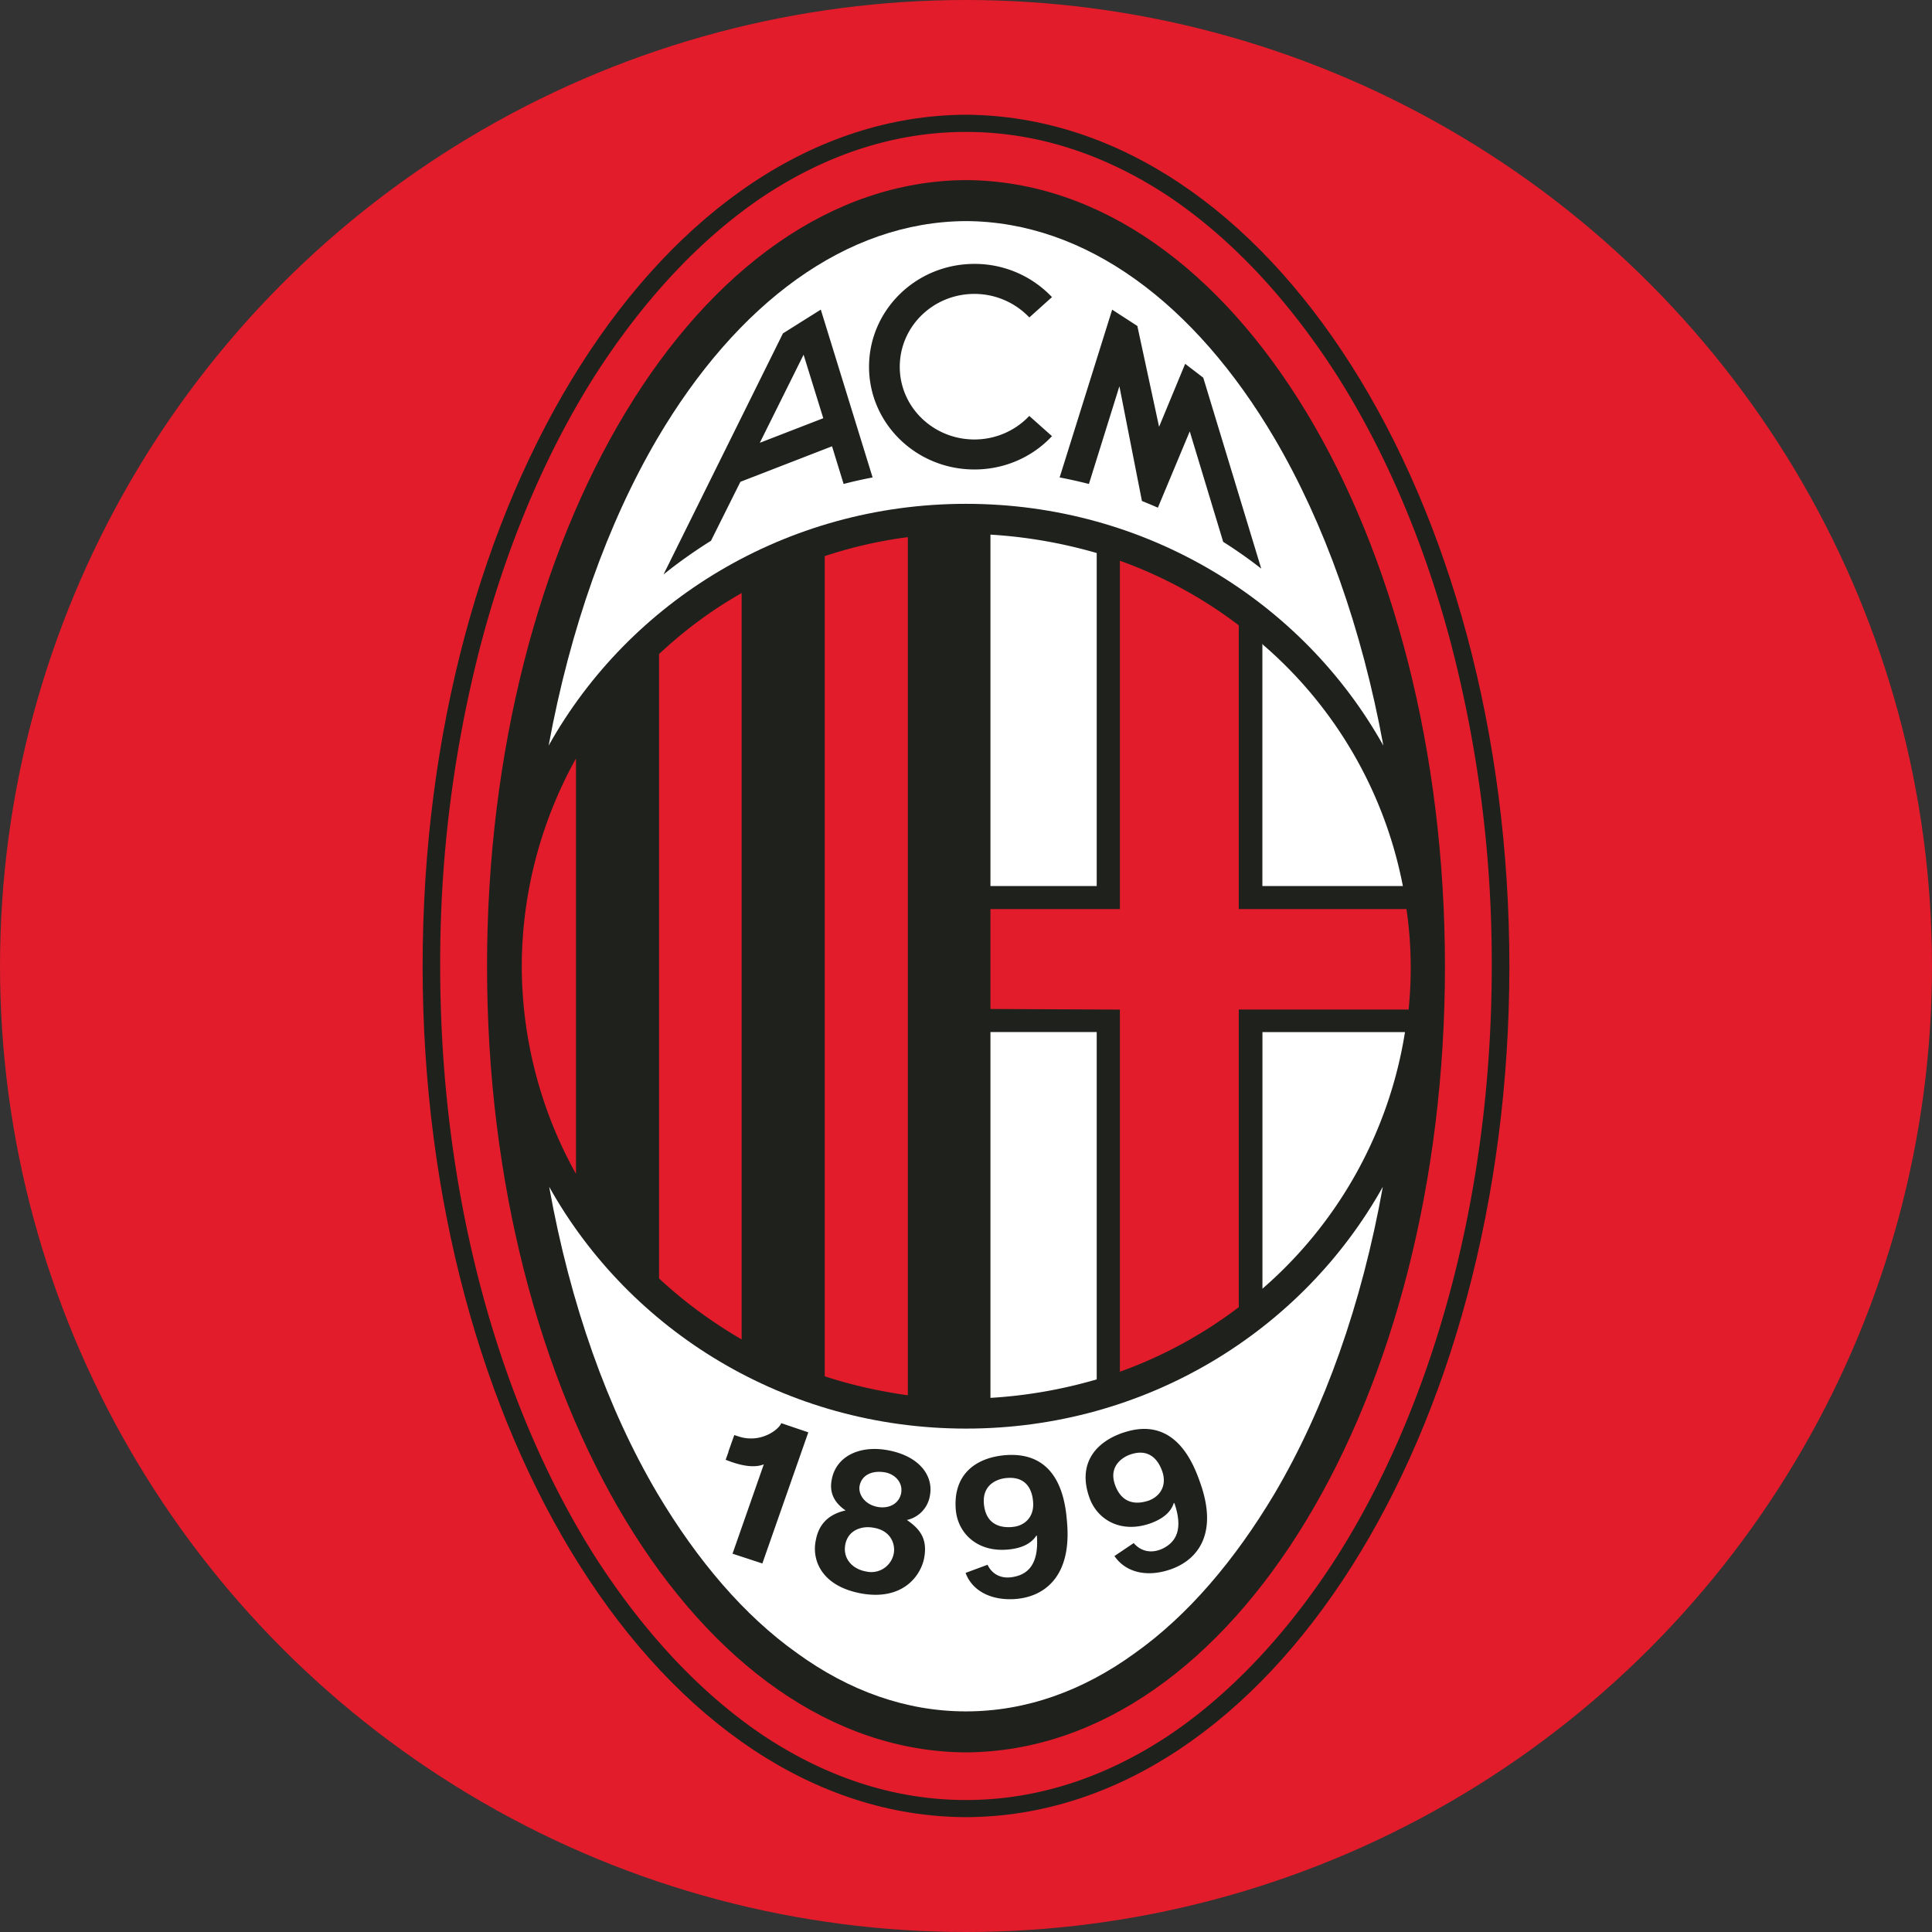
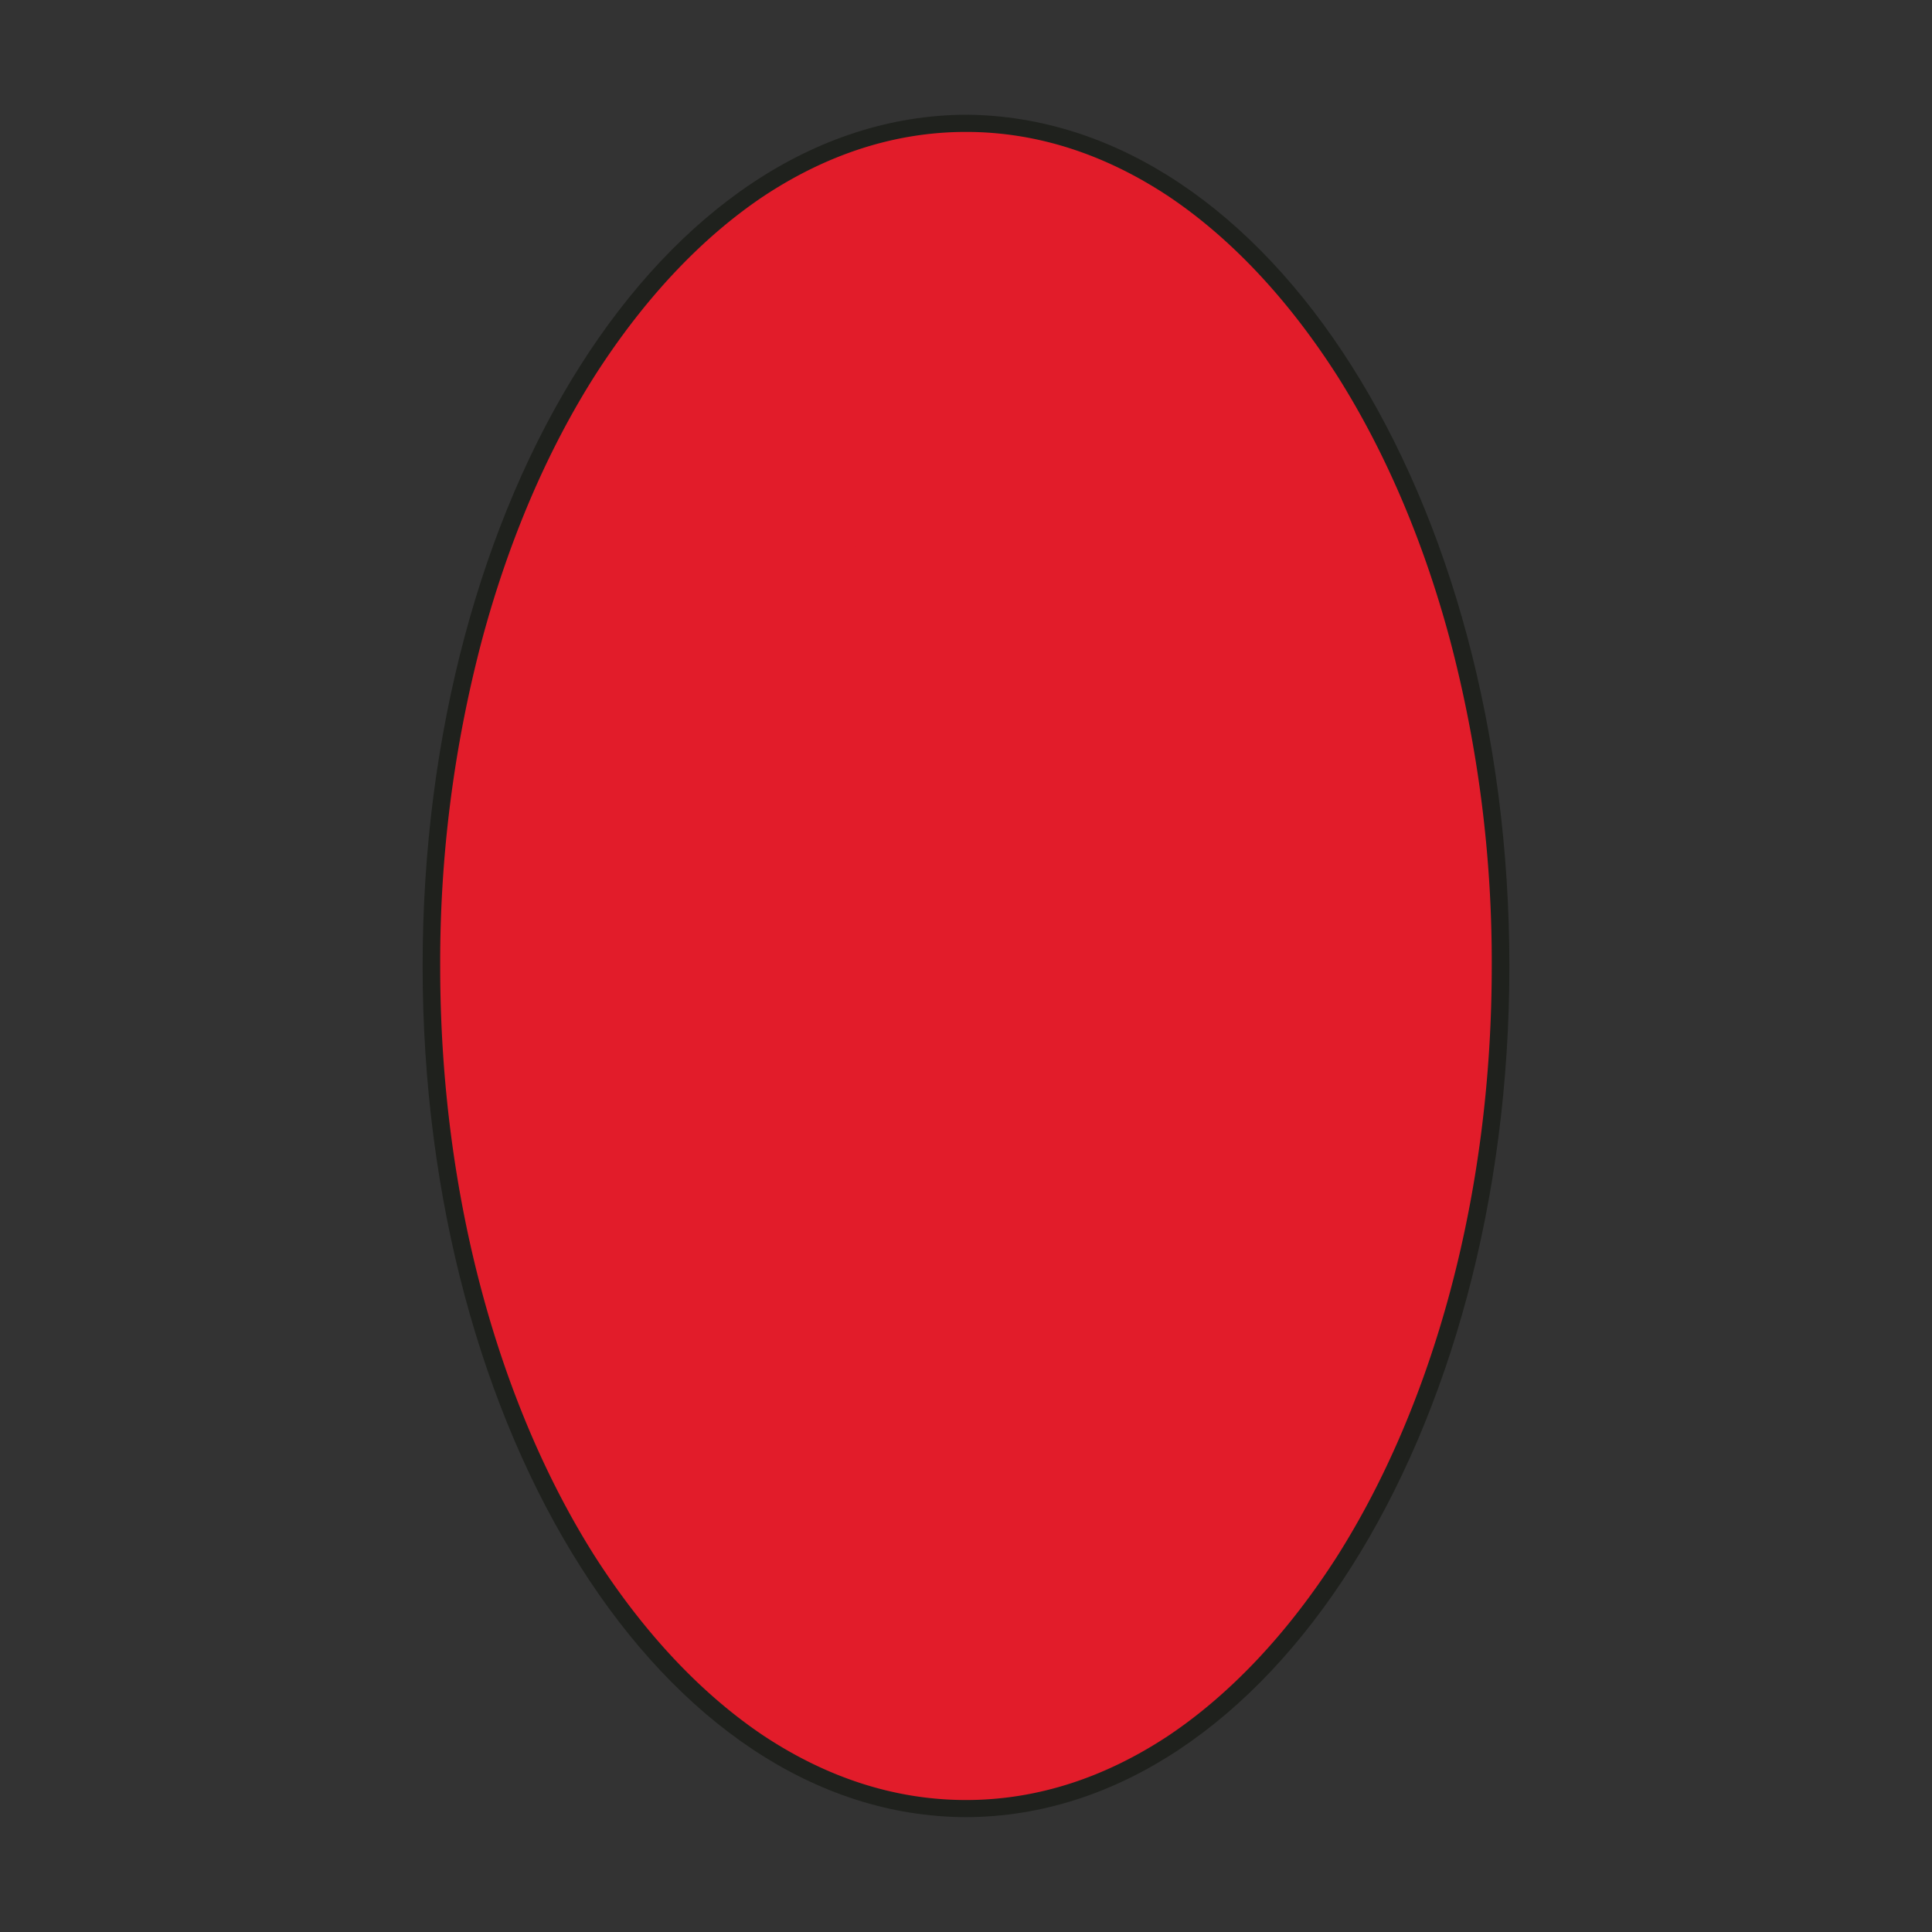
<svg xmlns="http://www.w3.org/2000/svg" width="32" height="32" fill="none">
  <rect width="100%" height="100%" fill="#333333" stroke="none" />
-   <circle cx="16" cy="16" r="16" fill="#E21C2A" />
  <path fill="#1F211D" fill-rule="evenodd" d="M22.386 6.058C20.766 3.503 18.518 1.918 16 1.9c-5.036.026-9 6.356-9 14.103 0 3.87.993 7.391 2.614 9.945 1.62 2.554 3.868 4.141 6.386 4.15 2.518-.009 4.766-1.596 6.386-4.15C24.006 23.394 25 19.872 25 16.003c0-3.87-.993-7.39-2.614-9.945Z" clip-rule="evenodd" />
  <path fill="#E21C2A" fill-rule="evenodd" d="M24.02 10.611c-.444-1.663-1.09-3.157-1.882-4.404-.802-1.248-1.743-2.257-2.78-2.953-1.036-.687-2.164-1.069-3.358-1.069s-2.322.382-3.359 1.069c-1.036.696-1.977 1.705-2.779 2.953-.793 1.247-1.437 2.74-1.882 4.404a20.89 20.89 0 0 0-.689 5.397c0 3.818.986 7.289 2.571 9.784.802 1.247 1.743 2.256 2.78 2.953 1.036.687 2.164 1.069 3.358 1.069s2.322-.382 3.359-1.07c1.036-.696 1.977-1.704 2.779-2.952 1.585-2.495 2.57-5.966 2.57-9.784a20.89 20.89 0 0 0-.688-5.397Z" clip-rule="evenodd" />
-   <path fill="#1F211D" fill-rule="evenodd" d="M16 29.025c-4.452-.026-7.933-5.88-7.933-13.017 0-7.145 3.48-13 7.933-13.025 4.452.025 7.933 5.88 7.933 13.025 0 7.136-3.481 12.99-7.933 13.017Z" clip-rule="evenodd" />
-   <path fill="#fff" fill-rule="evenodd" d="M16 8.345c2.989 0 5.58 1.621 6.913 4.005-.357-1.942-.976-3.682-1.804-5.091C19.794 5.027 17.987 3.671 16 3.662c-1.987.009-3.794 1.365-5.11 3.597-.827 1.409-1.446 3.15-1.803 5.091C10.42 9.966 13.012 8.345 16 8.345Zm0 15.317c-2.989 0-5.571-1.62-6.904-4.005.348 1.943.967 3.682 1.795 5.083.662 1.111 1.437 2.02 2.308 2.639.863.627 1.808.967 2.801.967.993 0 1.938-.34 2.8-.967.872-.62 1.647-1.528 2.31-2.639.827-1.401 1.446-3.14 1.794-5.083-1.333 2.385-3.916 4.005-6.904 4.005Z" clip-rule="evenodd" />
-   <path fill="#1F211D" fill-rule="evenodd" d="M18.61 23.727c-.486.163-.759.534-.567 1.075.129.369.516.595.993.436.166-.057.348-.157.406-.345l.01.005c.16.465 0 .655-.193.751-.19.09-.366.044-.48-.09v-.002l-.32.216c.185.271.533.354.917.225.45-.15.806-.579.506-1.43-.108-.31-.41-1.129-1.272-.84Zm.408 1.13c-.186.061-.435.062-.551-.267-.11-.315.139-.463.264-.502.253-.084.428.029.518.277.092.263-.06.434-.23.492ZM16.14 7.776c.508 0 .967-.212 1.284-.552l-.376-.335c-.225.239-.549.39-.909.39-.682 0-1.236-.538-1.236-1.203 0-.67.554-1.208 1.236-1.208.36 0 .684.152.91.39l.375-.337a1.762 1.762 0 0 0-1.285-.55c-.964 0-1.745.763-1.745 1.705 0 .938.781 1.7 1.745 1.7Zm2.401-1.377.373 1.899c.09.037.175.071.264.111l.528-1.264.554 1.83c.216.136.429.286.63.443l-.96-3.162-.3-.23-.432 1.043-.36-1.67-.417-.27-.87 2.779c.163.031.324.067.485.108L18.54 6.4ZM12.264 7.98l1.517-.588.192.624c.158-.042.319-.077.48-.108l-.858-2.78-.627.394-1.978 3.993c.248-.2.513-.387.786-.558l.488-.978Zm1.046-2.105.326 1.052-1.051.407.725-1.459Zm3.341 18.227c-.512.044-.868.336-.82.907.034.384.353.7.855.657.177-.014.375-.068.48-.233l.008.005c.037.489-.167.637-.376.678-.207.046-.364-.039-.44-.196v-.003l-.365.135c.11.3.429.464.832.432.471-.038.925-.368.849-1.263-.025-.329-.115-1.19-1.023-1.119Zm.115 1.19c-.197.017-.44-.039-.47-.388-.027-.335.251-.416.384-.424.264-.022.409.126.431.391.025.278-.167.409-.345.42Zm-2.073-1.274c-.452-.08-.848.099-.918.495-.04.212.043.377.231.505-.422.092-.476.4-.498.515-.057.317.104.744.77.862.685.116.977-.304 1.03-.595.054-.3-.058-.469-.287-.624a.494.494 0 0 0 .383-.414c.056-.32-.177-.65-.711-.744Zm.11 1.715a.378.378 0 0 1-.456.296c-.232-.04-.388-.216-.347-.442.044-.248.28-.319.467-.283.284.044.367.266.336.43Zm.123-1.003c-.03.164-.186.264-.387.23-.22-.04-.325-.212-.302-.346.031-.173.193-.266.423-.227.163.03.297.166.266.343Zm-2.694-.938-.07-.023-.098.276h.003l-.048.134.095.035c.25.087.422.087.537.04l-.518 1.48.494.162.761-2.172-.448-.152c-.035.1-.334.342-.708.22Z" clip-rule="evenodd" />
-   <path fill="#fff" fill-rule="evenodd" d="M20.91 17.094v4.251a7.096 7.096 0 0 0 2.361-4.25H20.91Zm-4.504 6.059a7.948 7.948 0 0 0 1.759-.306v-5.753h-1.76v6.06Zm6.83-8.477a7.037 7.037 0 0 0-2.327-4.006v4.006h2.327Zm-6.83 0h1.759V9.16a8.066 8.066 0 0 0-1.76-.305v5.82Zm4.504-4.014h-.01l.01.008v-.008Z" clip-rule="evenodd" />
  <path fill="#E21C2A" fill-rule="evenodd" d="M9.54 19.444v-6.882a7.116 7.116 0 0 0-.898 3.446 7.1 7.1 0 0 0 .898 3.436Zm9.009-10.157v5.77h-2.144v1.655l2.144.01v5.998a7.356 7.356 0 0 0 1.969-1.069v-4.93h2.813a6.783 6.783 0 0 0-.035-1.664h-2.778v-4.7a7.356 7.356 0 0 0-1.97-1.07ZM13.66 22.796c.445.145.898.247 1.377.314V8.897a7.36 7.36 0 0 0-1.377.314v13.585Zm-2.744-1.621c.419.39.872.721 1.368 1.01V9.823c-.496.28-.95.619-1.368 1.01v10.343Z" clip-rule="evenodd" />
</svg>